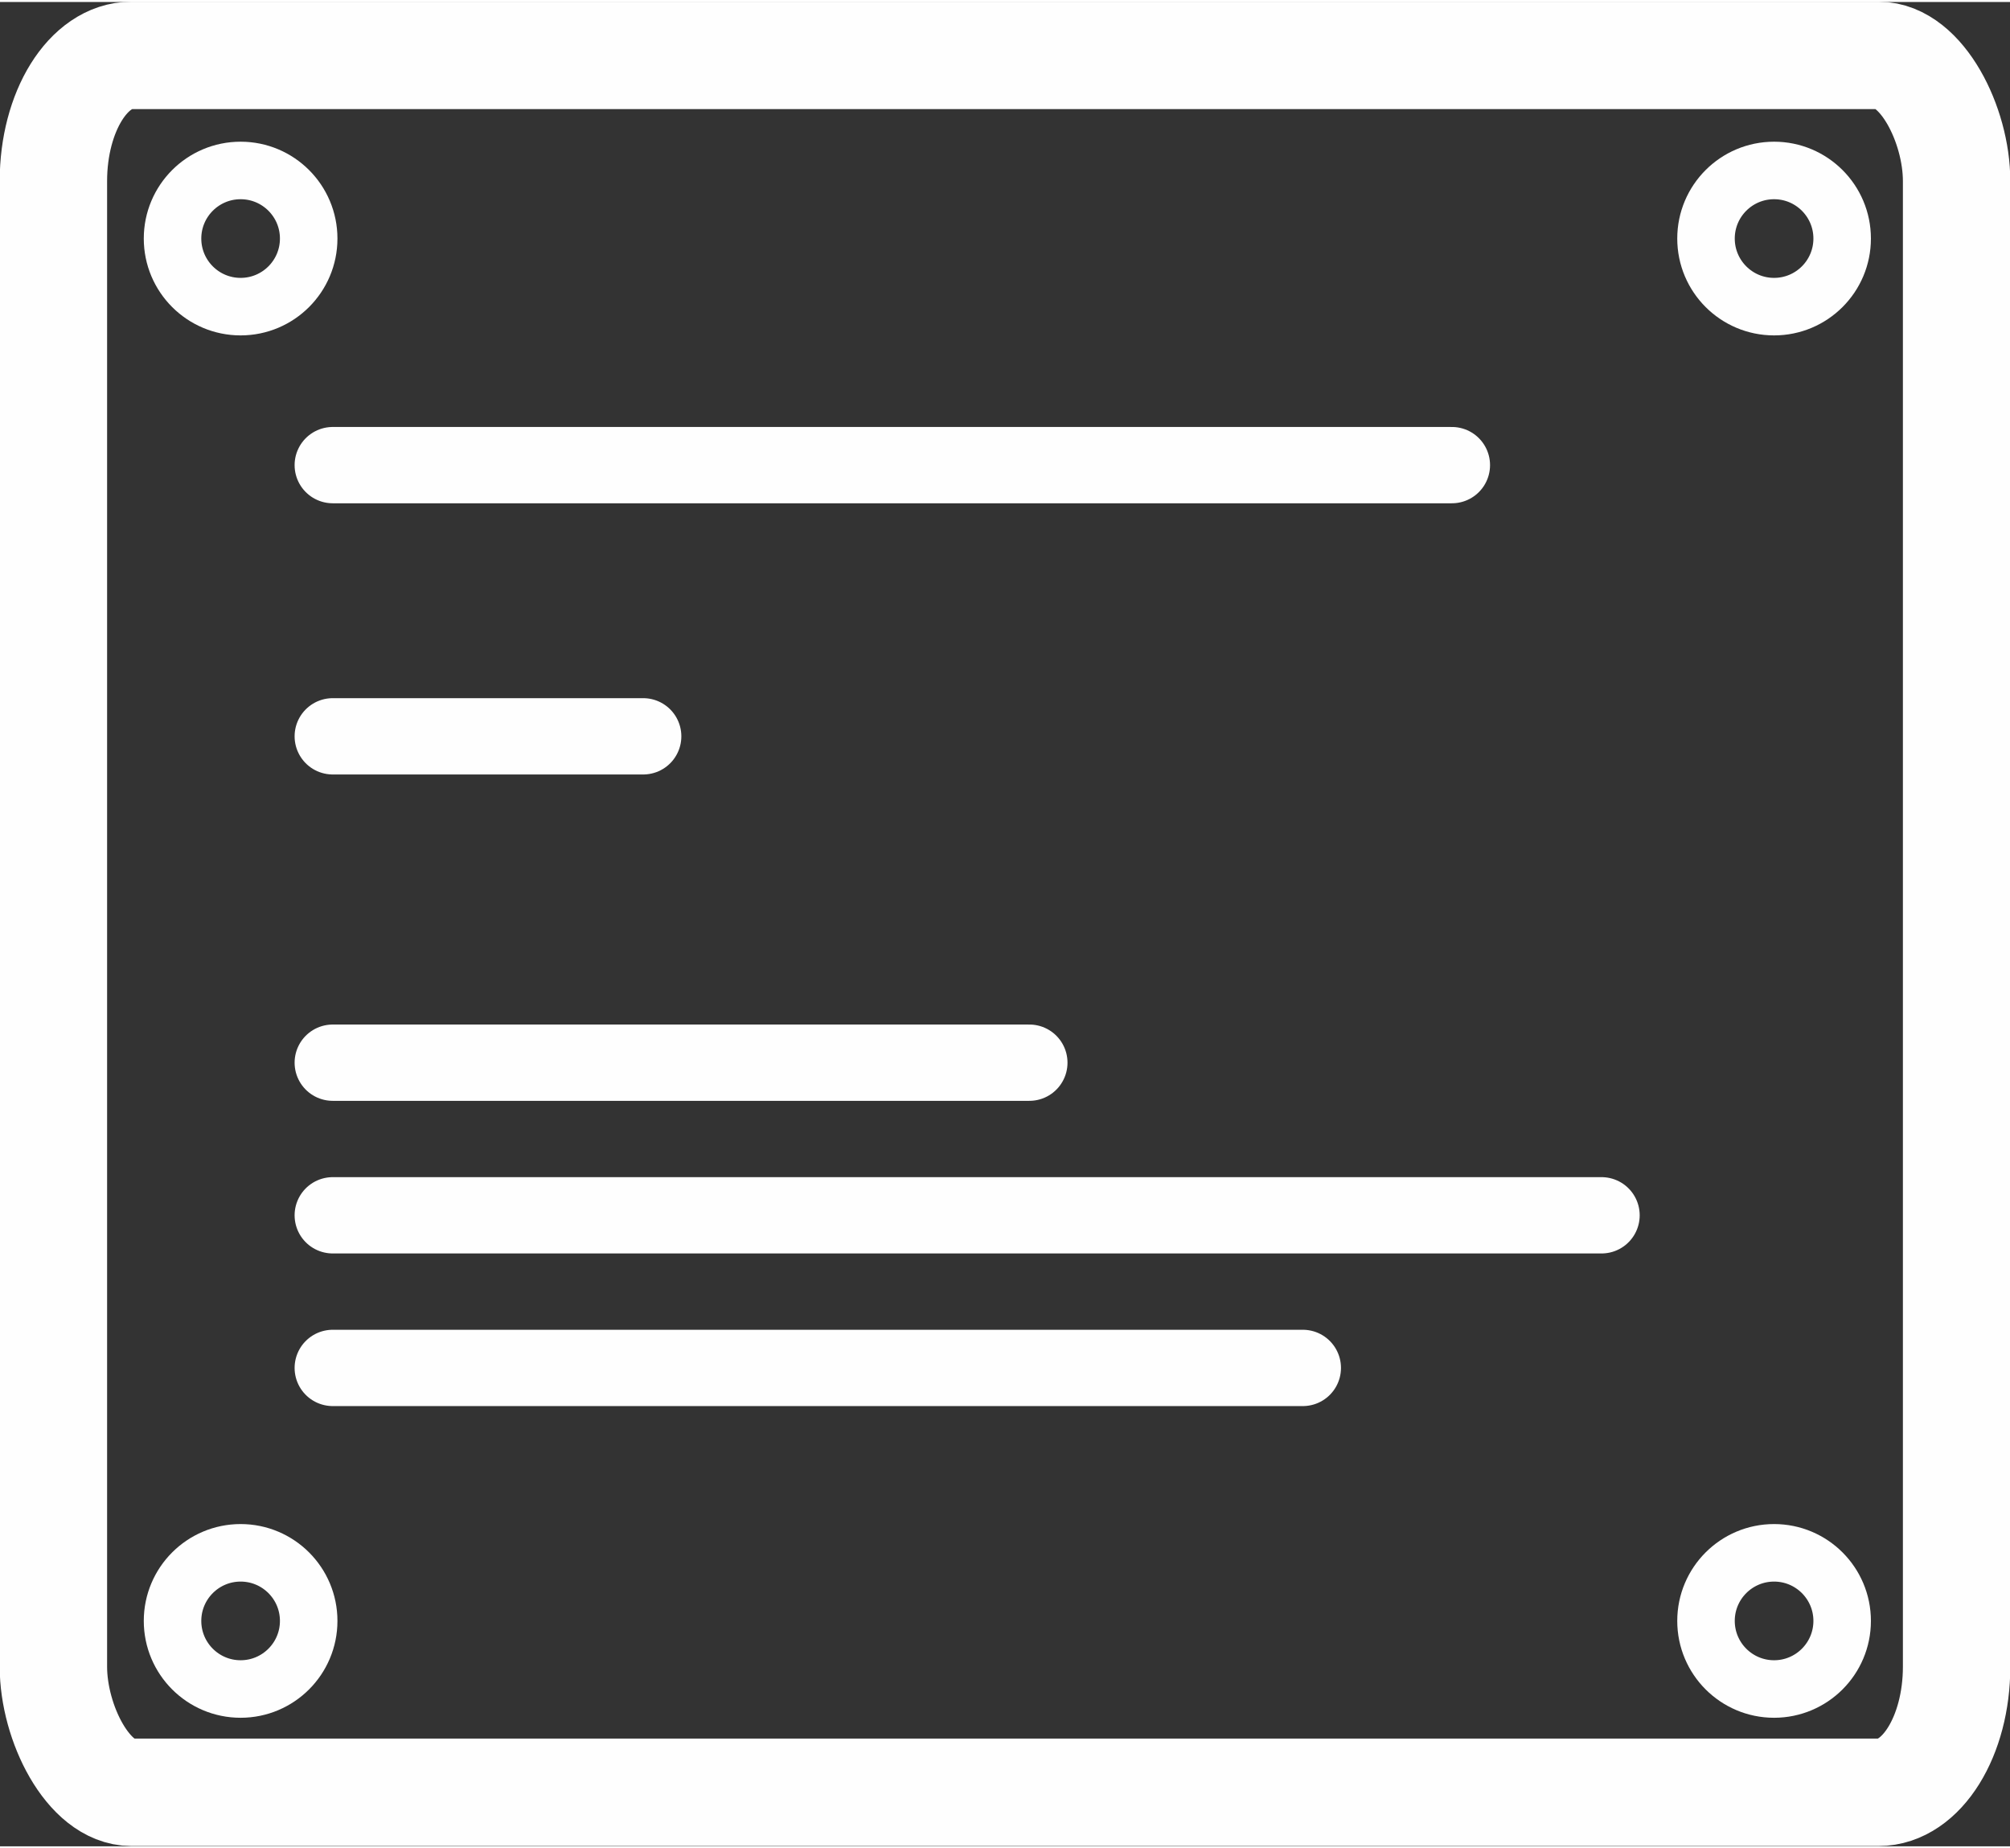
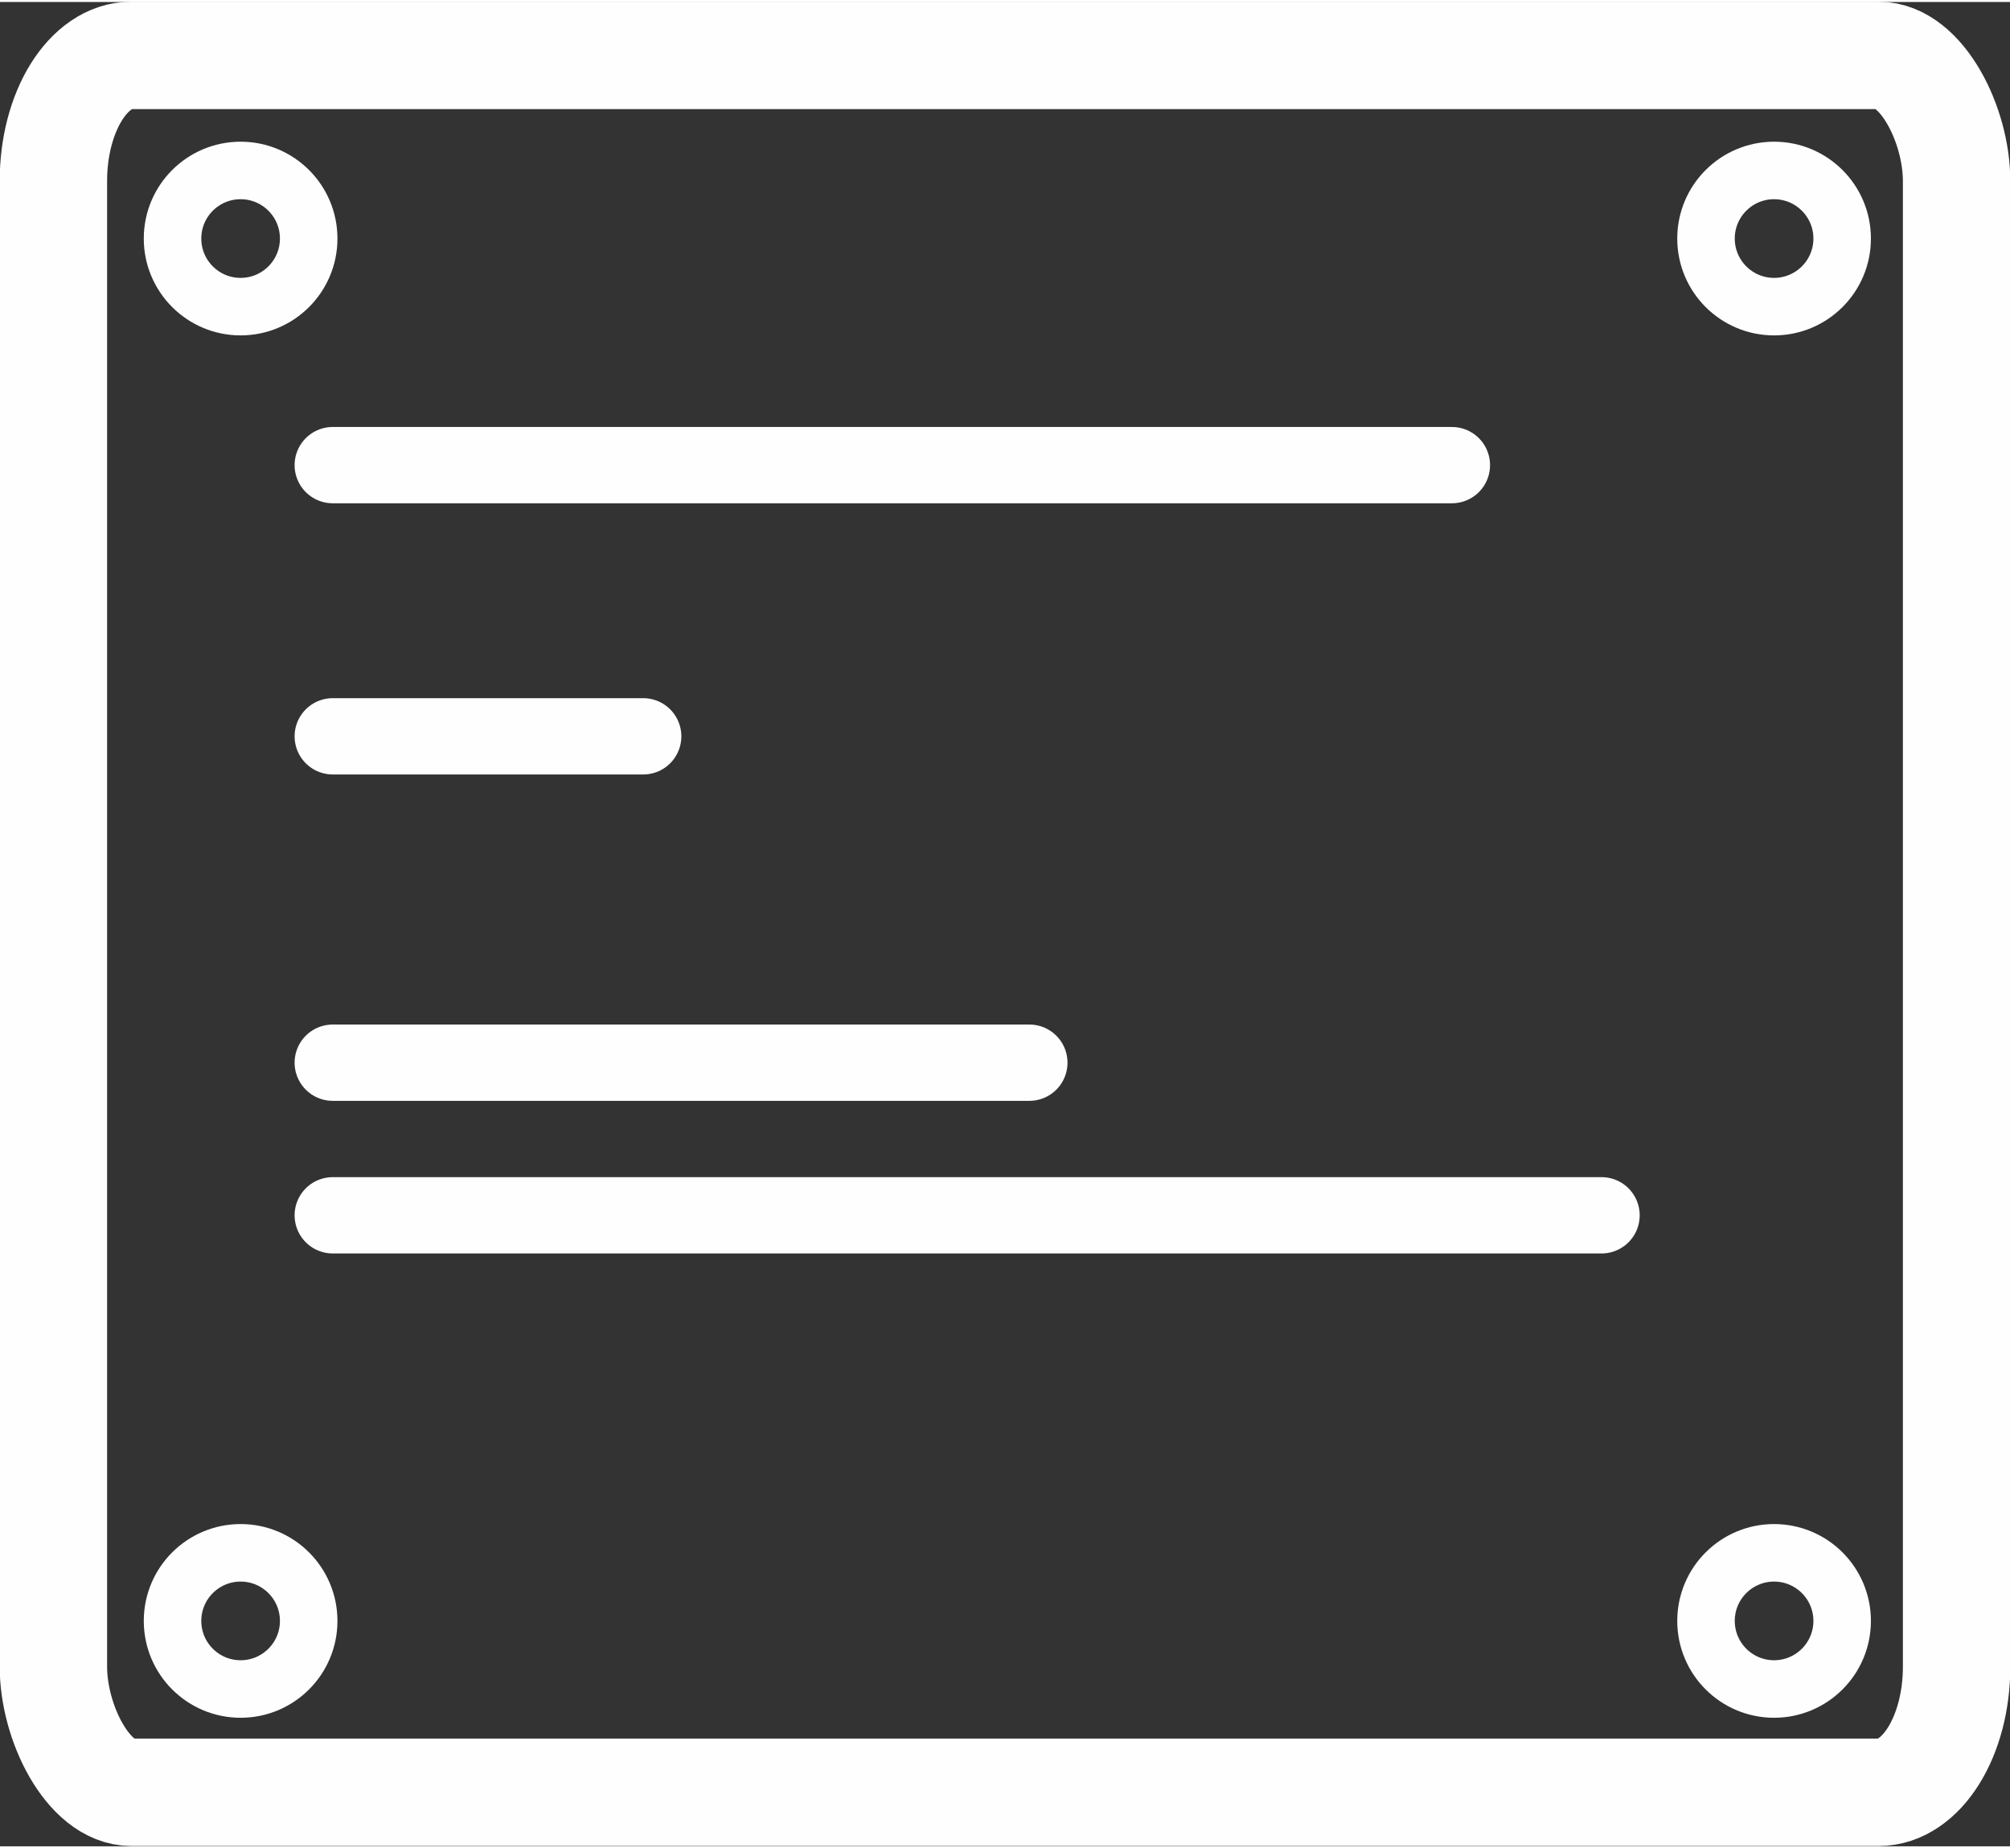
<svg xmlns="http://www.w3.org/2000/svg" xml:space="preserve" width="62px" height="57px" version="1.1" style="shape-rendering:geometricPrecision; text-rendering:geometricPrecision; image-rendering:optimizeQuality; fill-rule:evenodd; clip-rule:evenodd" viewBox="0 0 34.25 31.42">
  <rect x="0" y="0" width="34.25" height="31.42" fill="#333333" stroke="none" />
  <defs>
    <style type="text/css">
   
    .str1 {stroke:#FEFEFE;stroke-width:0.98;stroke-miterlimit:22.926}
    .str0 {stroke:#FEFEFE;stroke-width:1.83;stroke-miterlimit:22.926}
    .str2 {stroke:#FEFEFE;stroke-width:1.3;stroke-linecap:round;stroke-miterlimit:22.926}
    .fil0 {fill:none}
   
  </style>
  </defs>
  <g id="Layer_x0020_1">
    <rect class="fil0 str0" x="0.91" y="0.91" width="32.43" height="29.59" rx="1.33" ry="2.14" />
    <circle class="fil0 str1" cx="4.1" cy="4.03" r="1.16" />
    <circle class="fil0 str1" cx="4.1" cy="27.58" r="1.16" />
    <circle class="fil0 str1" cx="30.23" cy="4.03" r="1.16" />
    <circle class="fil0 str1" cx="30.23" cy="27.58" r="1.16" />
    <line class="fil0 str2" x1="5.67" y1="7.89" x2="24.74" y2="7.89" />
    <line class="fil0 str2" x1="5.67" y1="12.51" x2="10.96" y2="12.51" />
    <line class="fil0 str2" x1="5.67" y1="18.07" x2="17.54" y2="18.07" />
    <line class="fil0 str2" x1="5.67" y1="20.67" x2="27.29" y2="20.67" />
-     <line class="fil0 str2" x1="5.67" y1="23.27" x2="22.2" y2="23.27" />
  </g>
</svg>